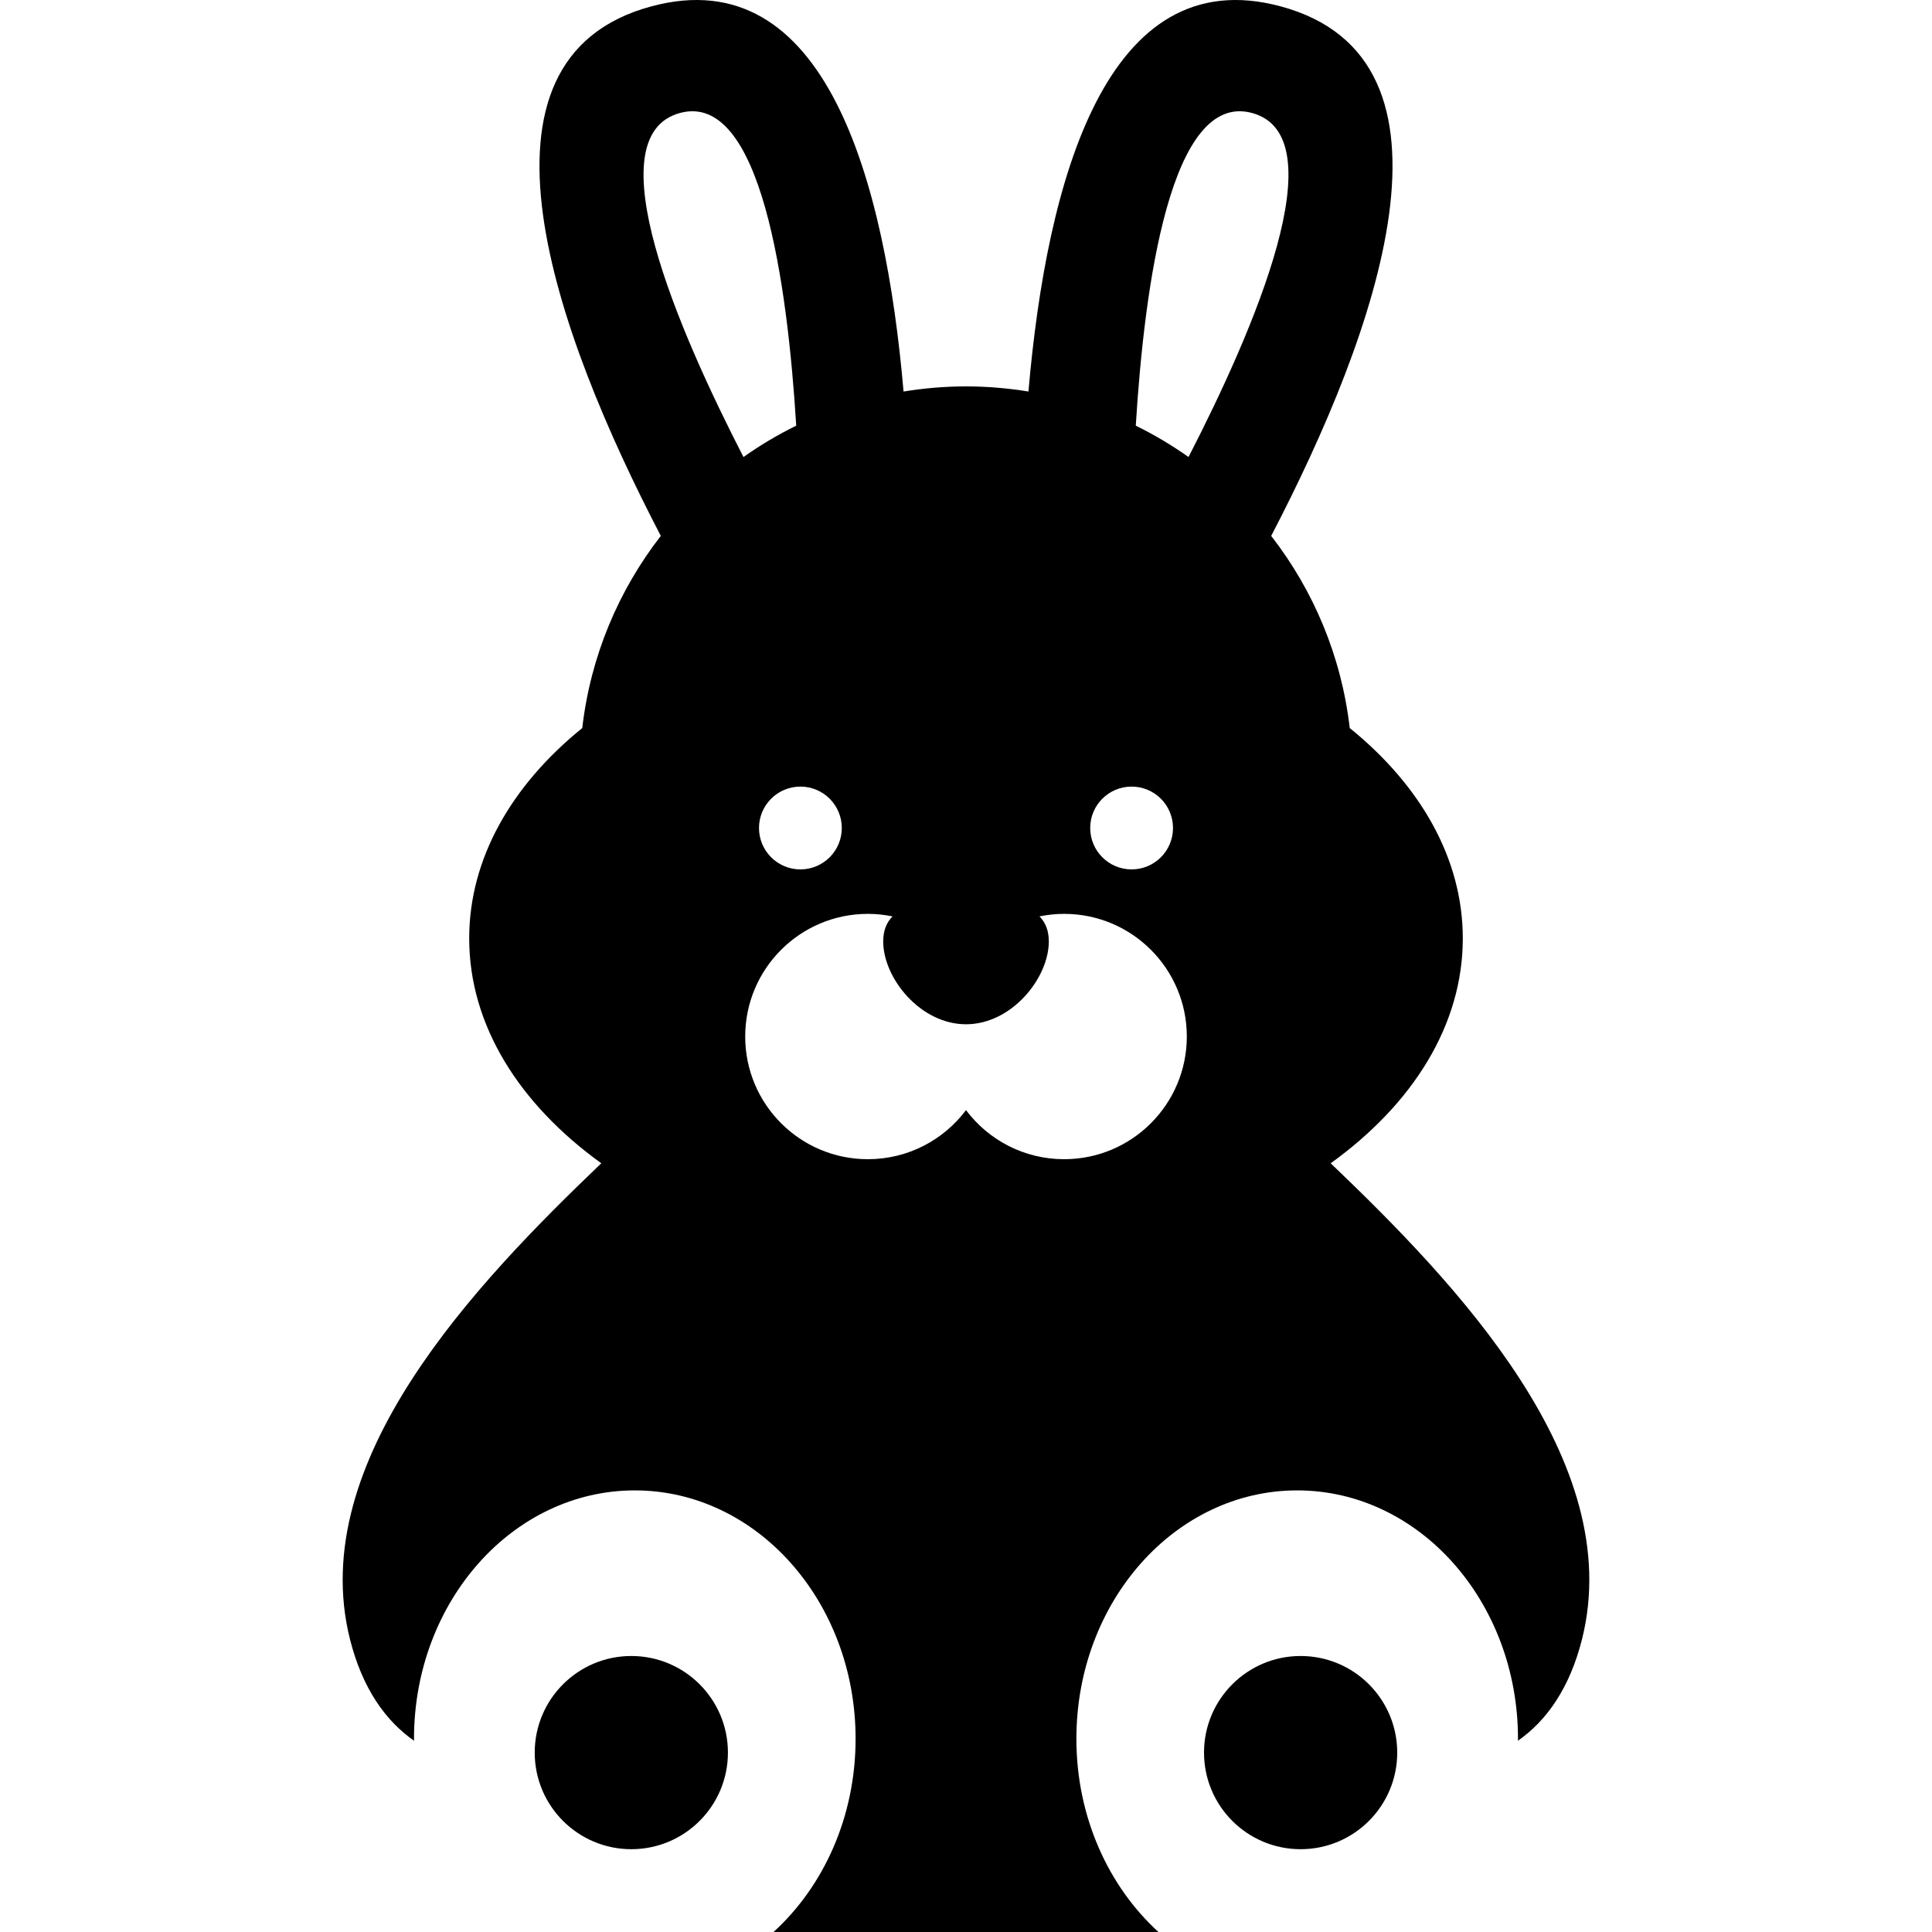
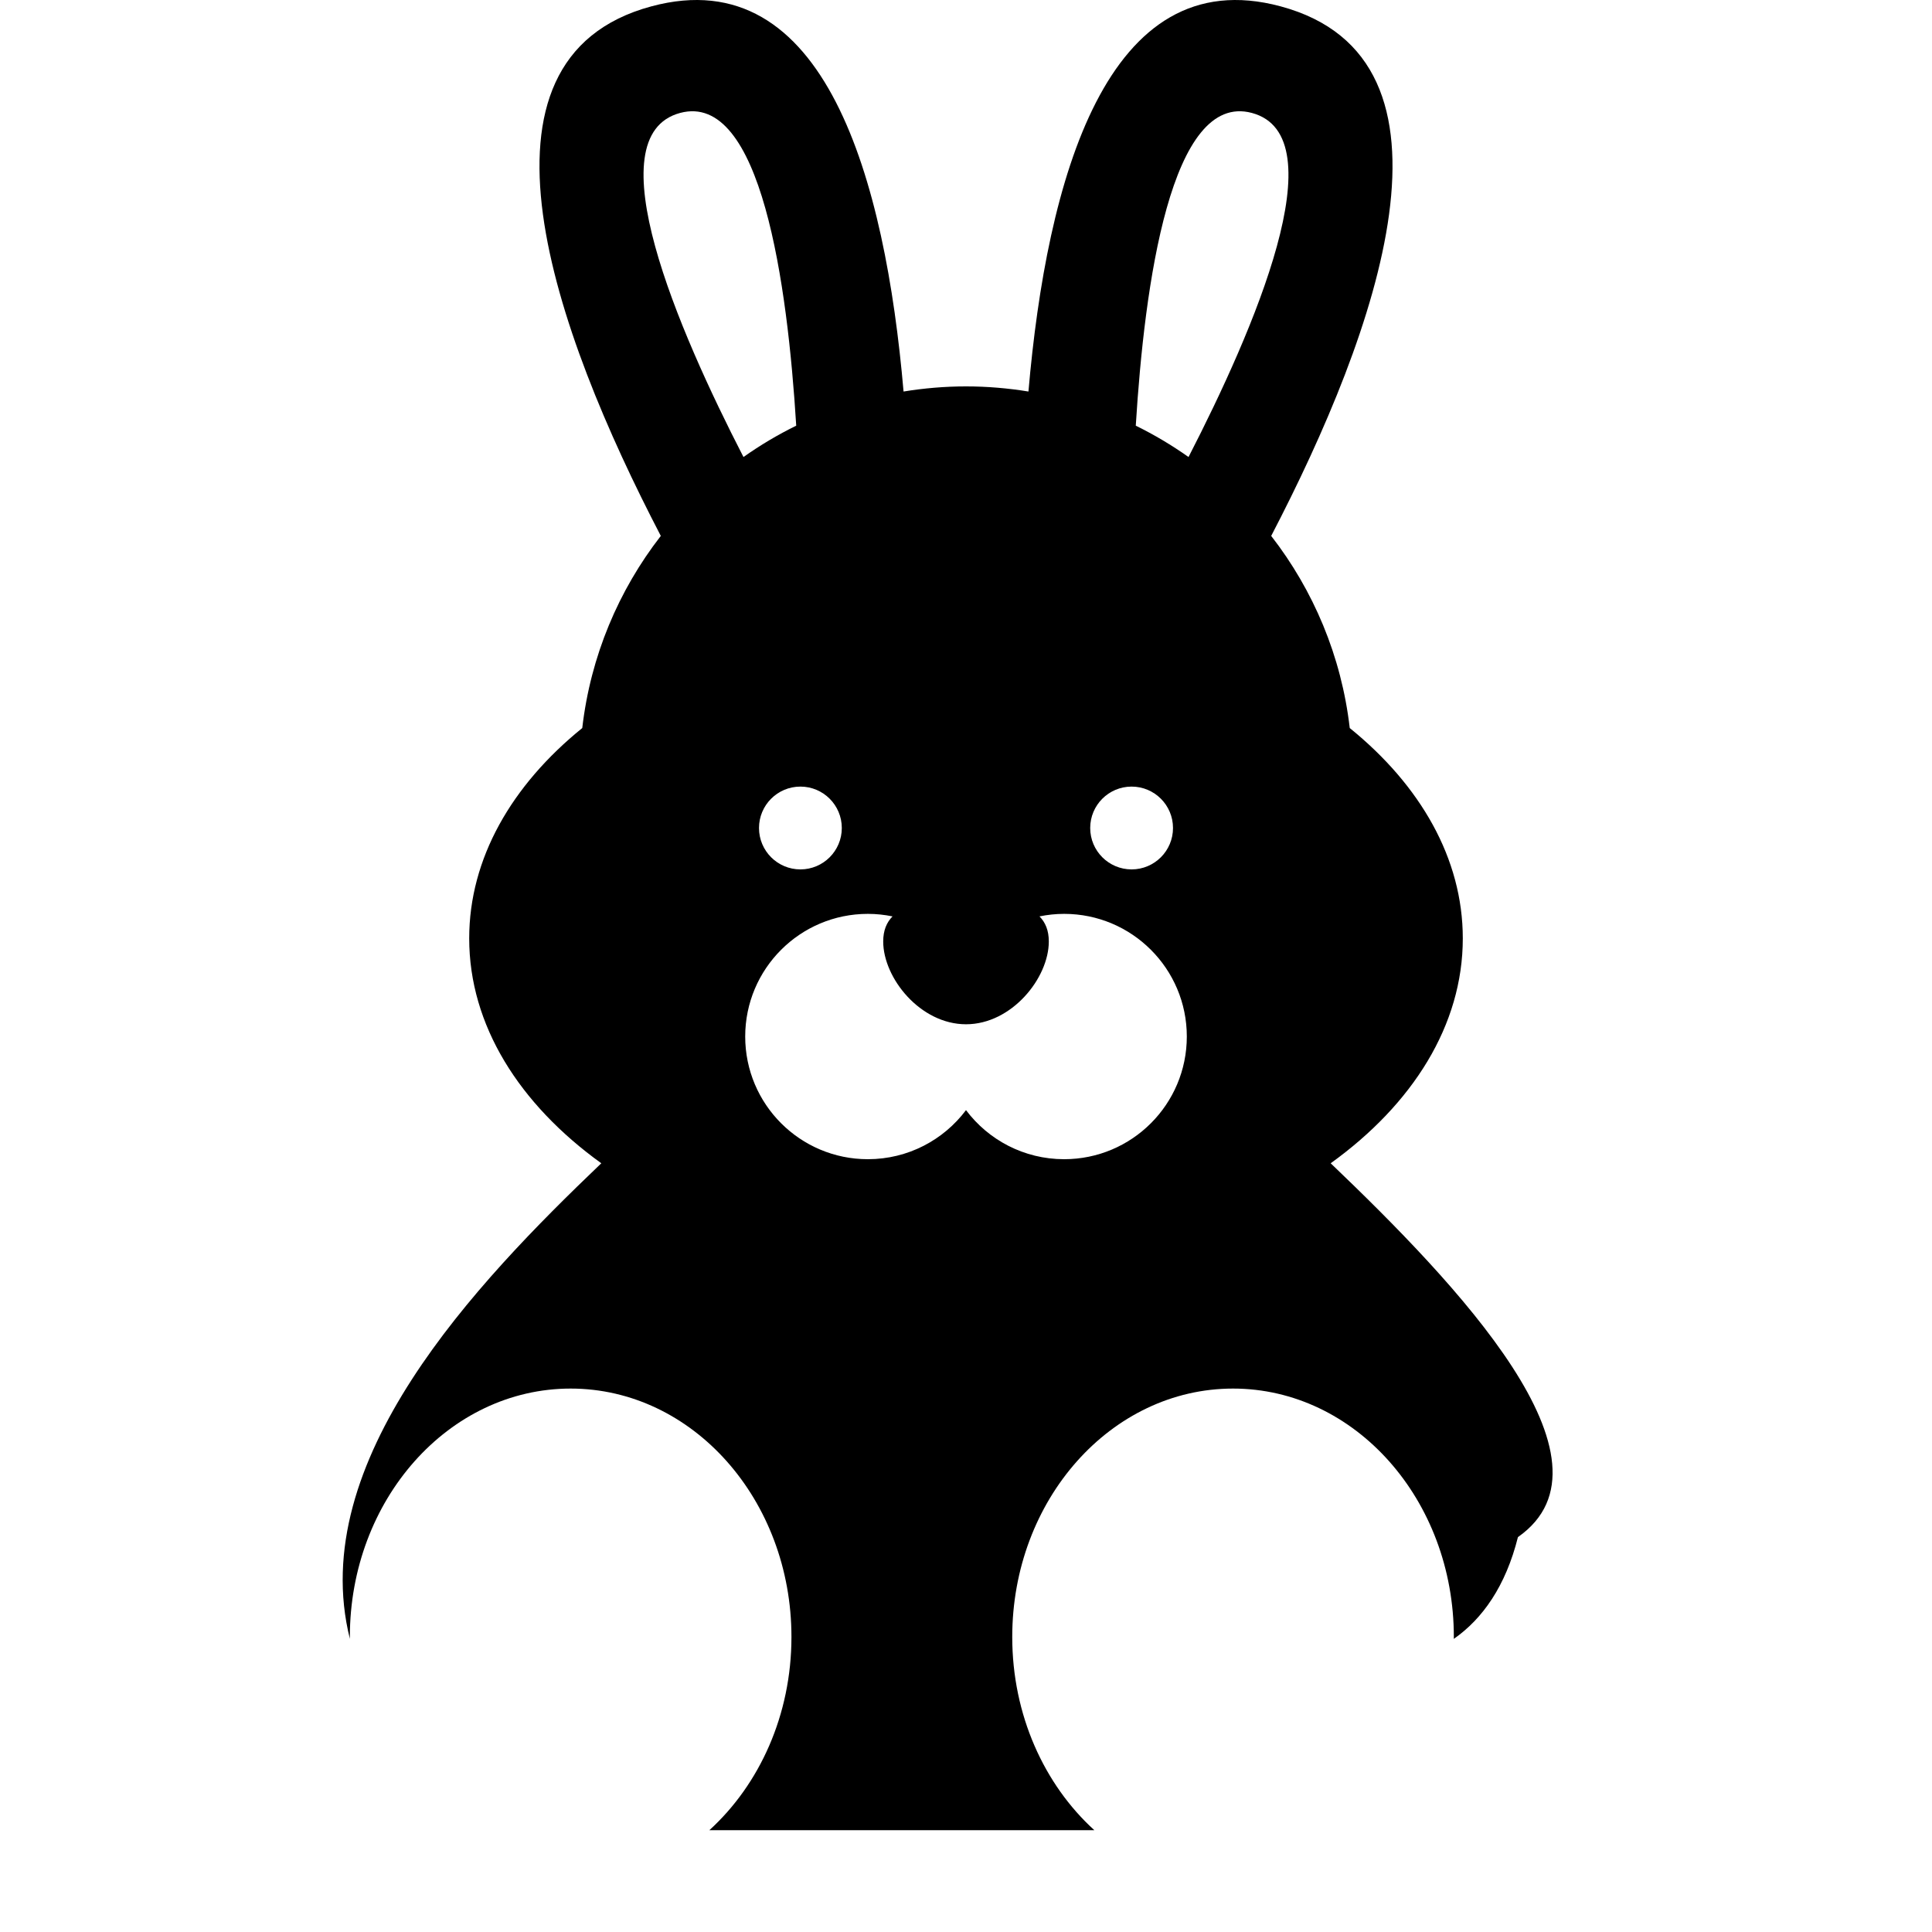
<svg xmlns="http://www.w3.org/2000/svg" version="1.1" id="Layer_1" x="0px" y="0px" viewBox="0 0 512 512" style="enable-background:new 0 0 512 512;" xml:space="preserve">
  <g>
    <g>
-       <path d="M352.645,308.281c21.728-15.653,35.012-36.588,35.012-59.595c0-21.169-11.244-40.587-29.962-55.747    c-2.2-19.055-9.63-36.517-20.815-50.916c28.142-54.073,54.335-126.43,2.465-140.349c-46.124-12.377-61.951,46.147-66.797,102.085    c-5.389-0.878-10.91-1.359-16.548-1.359c-5.638,0-11.159,0.481-16.548,1.359c-4.846-55.938-20.673-114.464-66.797-102.085    c-51.87,13.921-25.679,86.278,2.465,140.349c-11.185,14.399-18.615,31.86-20.815,50.916    c-18.719,15.16-29.962,34.578-29.962,55.747c0,23.008,13.284,43.943,35.009,59.594c-33.299,31.842-78.403,78.945-66.626,126.051    c3.255,13.018,9.403,21.69,17,26.984c-0.001-0.173-0.012-0.342-0.012-0.515c0-36.356,26.197-65.829,58.514-65.829    s58.514,29.472,58.514,65.829c0,20.685-8.487,39.131-21.75,51.2c22.829,0,48.33,0,51.007,0c5.623,0,29.551,0,51.007,0    c-13.262-12.069-21.75-30.515-21.75-51.2c0-36.356,26.197-65.829,58.514-65.829c32.317,0,58.514,29.472,58.514,65.829    c0,0.17-0.01,0.338-0.012,0.508c7.594-5.296,13.745-13.96,17-26.975C431.051,387.225,385.946,340.123,352.645,308.281z     M299.886,208.457c6.061,0,10.971,4.912,10.971,10.971s-4.911,10.971-10.971,10.971c-6.061,0-10.971-4.912-10.971-10.971    S293.825,208.457,299.886,208.457z M223.086,219.428c0,6.059-4.911,10.971-10.971,10.971c-6.061,0-10.971-4.912-10.971-10.971    s4.911-10.971,10.971-10.971C218.175,208.457,223.086,213.369,223.086,219.428z M180.239,29.93    c21.476-5.756,28.461,45.419,30.768,82.88c-4.896,2.399-9.561,5.184-13.979,8.305C179.808,87.664,157.418,36.055,180.239,29.93z     M282.005,307.2c-10.635,0-20.075-5.108-26.005-13.003c-5.93,7.895-15.372,13.003-26.005,13.003    c-17.955,0-32.509-14.555-32.509-32.508c0-17.954,14.554-32.508,32.509-32.508c2.24,0,4.422,0.24,6.536,0.67    c-1.571,1.587-2.472,3.729-2.472,6.644c0,9.694,9.825,21.943,21.943,21.943c12.118,0,21.943-12.248,21.943-21.943    c0-2.914-0.901-5.057-2.472-6.644c2.112-0.432,4.296-0.67,6.536-0.67c17.954,0,32.509,14.554,32.509,32.508    C314.514,292.644,299.96,307.2,282.005,307.2z M300.992,112.81c2.308-37.461,9.294-88.636,30.77-82.88    c22.821,6.126,0.43,57.735-16.791,91.184C310.553,117.994,305.888,115.209,300.992,112.81z" />
+       <path d="M352.645,308.281c21.728-15.653,35.012-36.588,35.012-59.595c0-21.169-11.244-40.587-29.962-55.747    c-2.2-19.055-9.63-36.517-20.815-50.916c28.142-54.073,54.335-126.43,2.465-140.349c-46.124-12.377-61.951,46.147-66.797,102.085    c-5.389-0.878-10.91-1.359-16.548-1.359c-5.638,0-11.159,0.481-16.548,1.359c-4.846-55.938-20.673-114.464-66.797-102.085    c-51.87,13.921-25.679,86.278,2.465,140.349c-11.185,14.399-18.615,31.86-20.815,50.916    c-18.719,15.16-29.962,34.578-29.962,55.747c0,23.008,13.284,43.943,35.009,59.594c-33.299,31.842-78.403,78.945-66.626,126.051    c-0.001-0.173-0.012-0.342-0.012-0.515c0-36.356,26.197-65.829,58.514-65.829    s58.514,29.472,58.514,65.829c0,20.685-8.487,39.131-21.75,51.2c22.829,0,48.33,0,51.007,0c5.623,0,29.551,0,51.007,0    c-13.262-12.069-21.75-30.515-21.75-51.2c0-36.356,26.197-65.829,58.514-65.829c32.317,0,58.514,29.472,58.514,65.829    c0,0.17-0.01,0.338-0.012,0.508c7.594-5.296,13.745-13.96,17-26.975C431.051,387.225,385.946,340.123,352.645,308.281z     M299.886,208.457c6.061,0,10.971,4.912,10.971,10.971s-4.911,10.971-10.971,10.971c-6.061,0-10.971-4.912-10.971-10.971    S293.825,208.457,299.886,208.457z M223.086,219.428c0,6.059-4.911,10.971-10.971,10.971c-6.061,0-10.971-4.912-10.971-10.971    s4.911-10.971,10.971-10.971C218.175,208.457,223.086,213.369,223.086,219.428z M180.239,29.93    c21.476-5.756,28.461,45.419,30.768,82.88c-4.896,2.399-9.561,5.184-13.979,8.305C179.808,87.664,157.418,36.055,180.239,29.93z     M282.005,307.2c-10.635,0-20.075-5.108-26.005-13.003c-5.93,7.895-15.372,13.003-26.005,13.003    c-17.955,0-32.509-14.555-32.509-32.508c0-17.954,14.554-32.508,32.509-32.508c2.24,0,4.422,0.24,6.536,0.67    c-1.571,1.587-2.472,3.729-2.472,6.644c0,9.694,9.825,21.943,21.943,21.943c12.118,0,21.943-12.248,21.943-21.943    c0-2.914-0.901-5.057-2.472-6.644c2.112-0.432,4.296-0.67,6.536-0.67c17.954,0,32.509,14.554,32.509,32.508    C314.514,292.644,299.96,307.2,282.005,307.2z M300.992,112.81c2.308-37.461,9.294-88.636,30.77-82.88    c22.821,6.126,0.43,57.735-16.791,91.184C310.553,117.994,305.888,115.209,300.992,112.81z" />
    </g>
  </g>
  <g>
    <g>
-       <circle cx="167.307" cy="464.457" r="25.6" />
-     </g>
+       </g>
  </g>
  <g>
    <g>
-       <circle cx="344.678" cy="464.457" r="25.6" />
-     </g>
+       </g>
  </g>
  <g>
</g>
  <g>
</g>
  <g>
</g>
  <g>
</g>
  <g>
</g>
  <g>
</g>
  <g>
</g>
  <g>
</g>
  <g>
</g>
  <g>
</g>
  <g>
</g>
  <g>
</g>
  <g>
</g>
  <g>
</g>
  <g>
</g>
</svg>